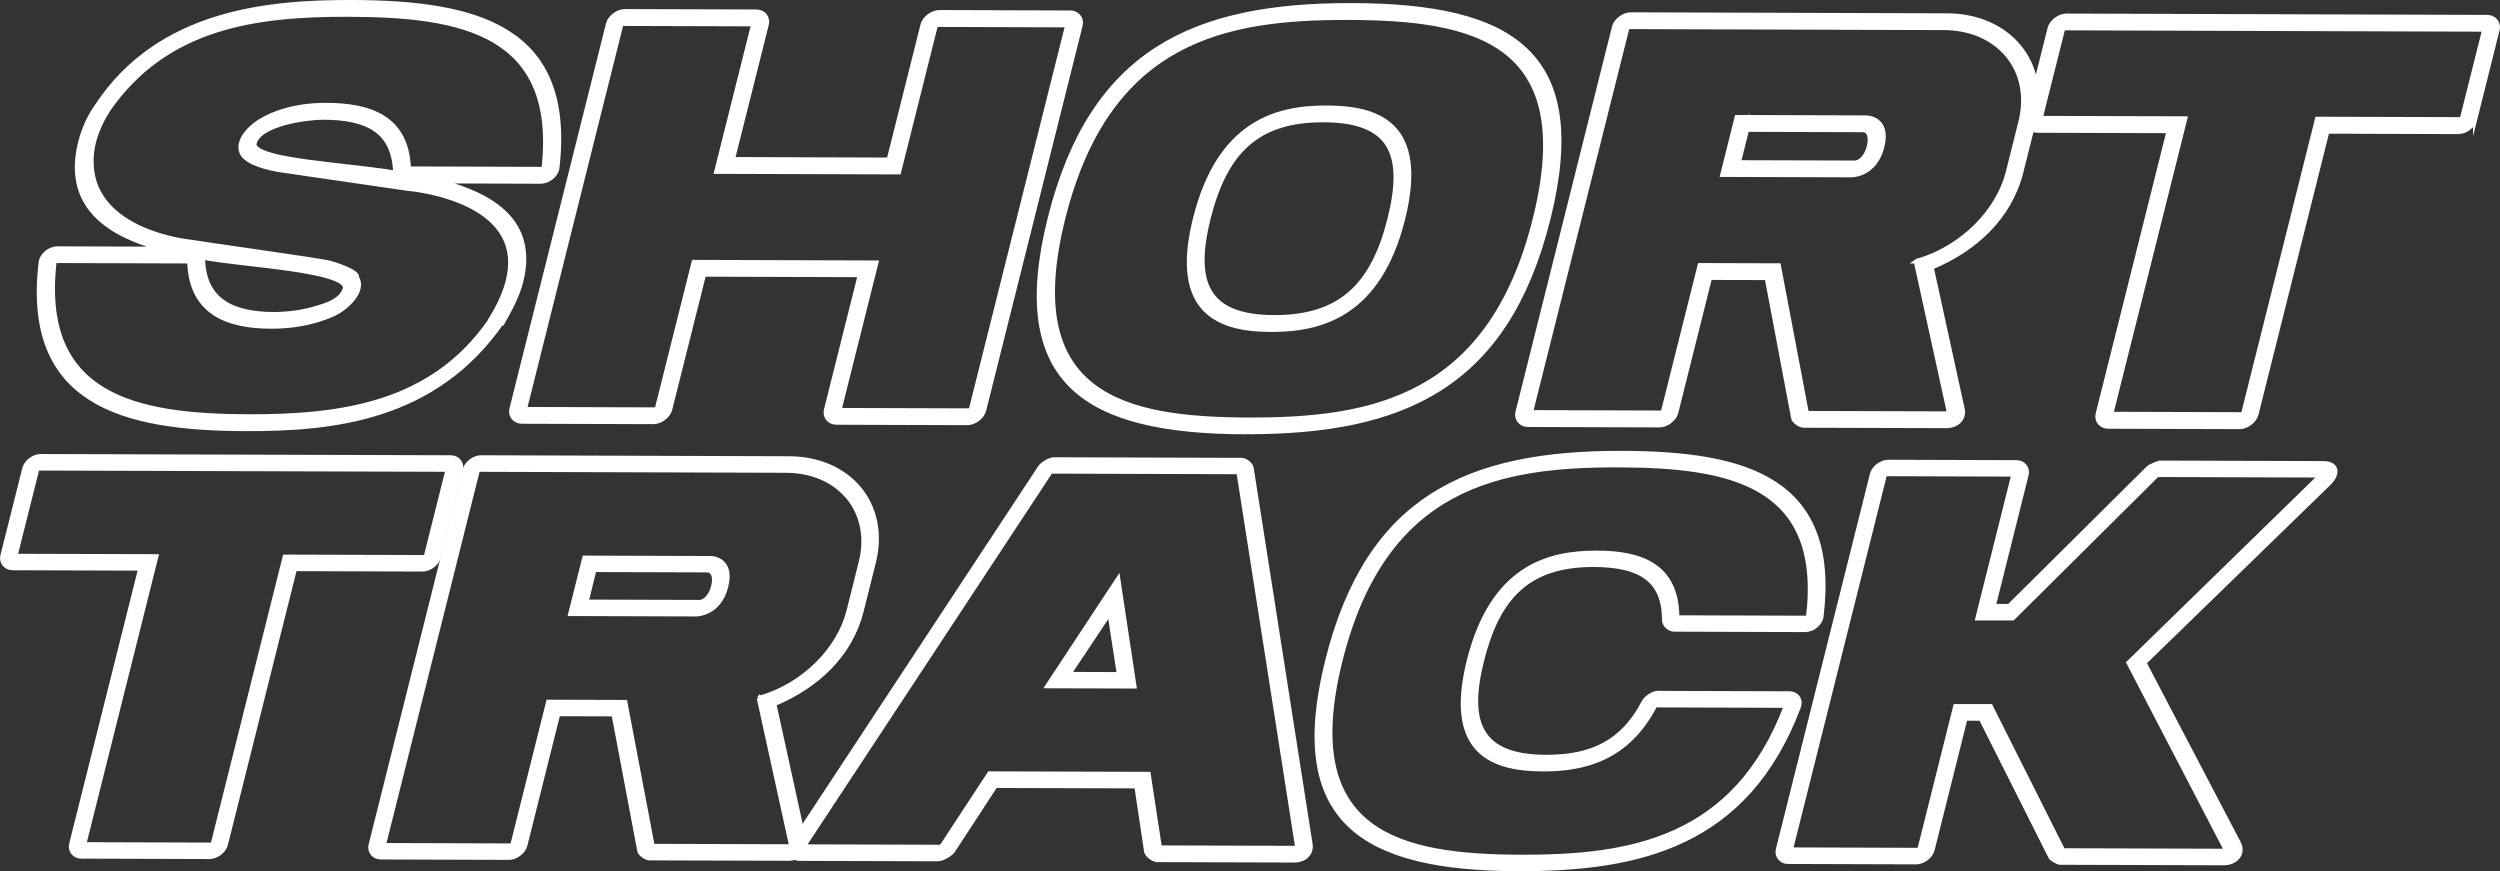
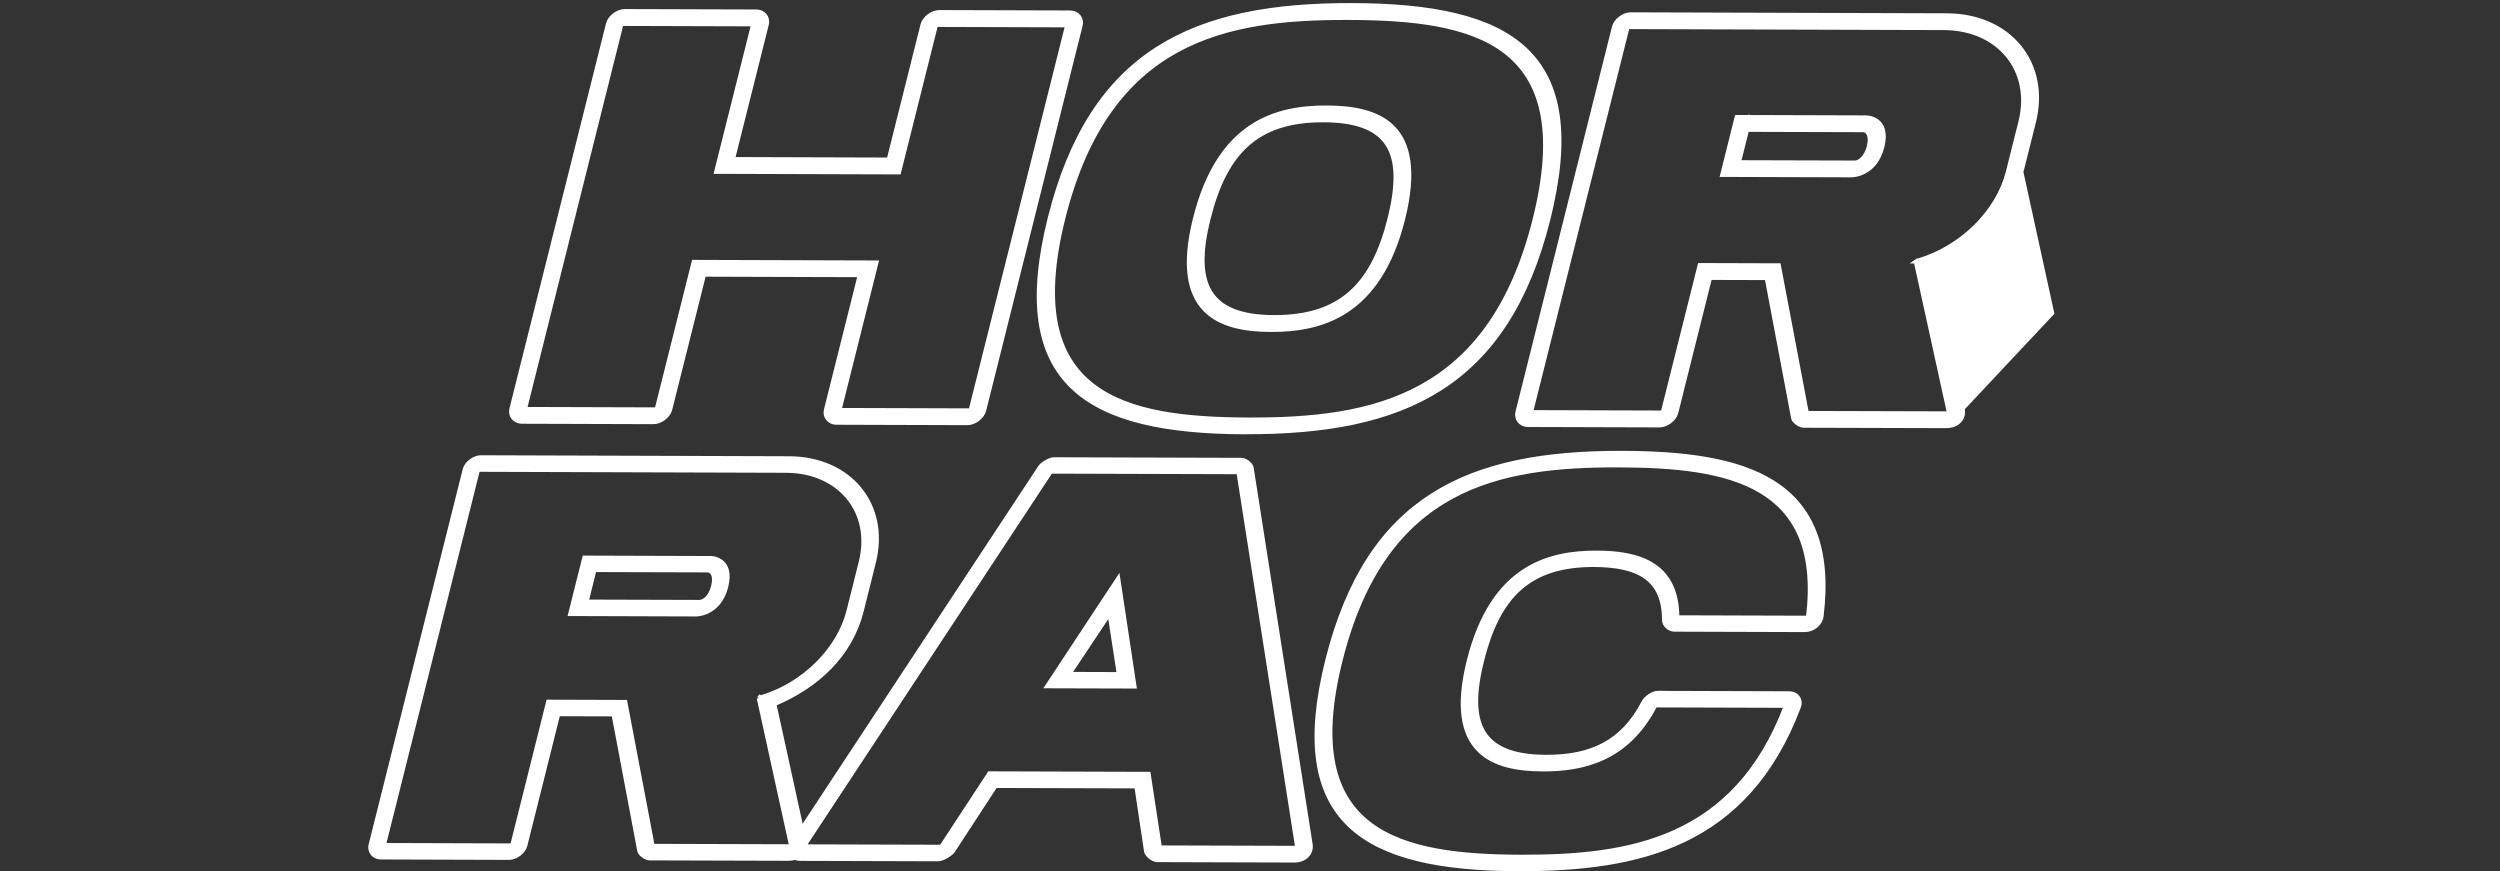
<svg xmlns="http://www.w3.org/2000/svg" id="Calque_2" data-name="Calque 2" viewBox="0 0 300.71 104.79">
  <rect x="0" y="0" width="300.71" height="104.79" fill="#333333" stroke="none" />
  <defs>
    <style>
      .cls-1 {
        fill: #fff;
        stroke: #fff;
        stroke-miterlimit: 10;
        stroke-width: .5px;
      }
    </style>
  </defs>
  <g id="Calque_2-2" data-name="Calque 2">
    <g>
-       <path class="cls-1" d="M60.52,38.59c-8.13,11.9-20.61,13.05-31.04,13.02-14.93-.05-26.55-3.2-24.59-20.01.09-.93,1.07-1.72,2.05-1.72l12.4.04c-6.33-1.74-11.61-5.14-9.69-12.81.38-1.52,1.04-3.04,2.03-4.43C19.17,1.37,32.29.22,42.36.25c14.93.05,26.6,3,24.69,19.88-.09.93-1.06,1.72-2.05,1.72l-12.12-.04c6.29,1.61,11.62,4.81,9.82,12.02-.48,1.92-1.48,3.64-2.37,5.23l.19-.46ZM33.76,20.49c-1.62-.27-4.01-.87-4.64-2-.72-1.33.68-2.98,2.02-3.84,1.76-1.12,4.46-2.04,8.12-2.03,4.93.02,9.69,1.29,9.92,7.65l16.2.05C67.24,3.9,55.43,1.81,41.98,1.77c-11.2-.04-21.99,1.39-28.95,11.44-1.63,2.58-2.11,4.76-2.01,6.62.35,8.15,11.85,9.24,11.85,9.24,1.55.27,15.18,2.17,16.64,2.5.6.13,3.61,1.07,3.43,1.8.99,1.66-1.3,3.77-2.96,4.49-2.38,1.05-5.01,1.44-7.41,1.43-4.86-.02-9.65-1.42-9.8-7.85l-16.2-.05c-1.93,16.42,9.92,18.64,23.3,18.69,11.2.03,22.08-1.46,29.02-11.44l.02-.07c1.75-2.78,2.47-5.09,2.46-7.01,0-7.88-12.3-8.85-12.3-8.85l-15.3-2.23ZM24.41,31.06c.13,4.84,3.18,6.7,8.54,6.72,1.34,0,3.5-.19,5.43-.84,2.05-.59,2.88-1.38,3.1-2.24.27-1.06-3.09-1.73-3.83-1.87-3.21-.67-7.64-1.02-12-1.63-.41-.07-.81-.13-1.22-.2l-.02.07ZM47.53,20.67c-.2-4.84-3.23-6.5-8.66-6.52-1.83,0-7.65.71-8.25,3.09-.27,1.06,3.11,1.67,3.85,1.8,3.23.61,7.66.95,12.01,1.56.33.07.67.13,1.02.14l.02-.07Z" />
      <path class="cls-1" d="M128.74,1.51c.85,0,1.44.73,1.24,1.53l-11.61,46.33c-.2.79-1.16,1.52-2,1.52l-15.78-.05c-.84,0-1.44-.73-1.24-1.53l4.07-16.22-18.74-.06-4.07,16.22c-.2.79-1.16,1.52-2,1.52l-15.85-.05c-.84,0-1.44-.73-1.24-1.53L73.14,2.86c.2-.79,1.16-1.52,2-1.52l15.85.05c.85,0,1.44.73,1.24,1.53l-4.07,16.22,18.74.06,4.07-16.22c.2-.79,1.16-1.52,2-1.52l15.78.05ZM112.58,2.99l-4.45,17.74-21.98-.07,4.45-17.74-15.85-.05-11.61,46.33,15.85.05,4.45-17.74,21.98.07-4.45,17.74,15.78.05,11.62-46.33-15.78-.05Z" />
      <path class="cls-1" d="M149.78,51.99c-19.02-.06-28.51-5.78-23.5-25.77C131.31,6.16,143.57.56,162.66.62c19.09.06,28.61,5.65,23.57,25.77-5.03,20.06-17.43,25.65-36.44,25.59ZM127.9,26.22c-5.39,21.51,7.47,24.2,22.26,24.25,14.86.05,29.05-2.56,34.44-24.07,5.41-21.58-7.47-24.2-22.33-24.25-14.79-.05-28.96,2.49-34.37,24.07ZM143.75,26.27c2.89-11.52,9.76-13.35,15.82-13.33,6.13.02,12.07,1.89,9.19,13.41-2.87,11.45-9.76,13.35-15.89,13.33-6.06-.02-11.99-1.96-9.12-13.41ZM159.19,14.46c-8.1-.03-11.84,3.94-13.82,11.81-1.96,7.81-.15,11.86,7.88,11.88,8.1.02,11.91-3.94,13.89-11.81,1.97-7.88.15-11.86-7.95-11.88Z" />
-       <path class="cls-1" d="M236.07,49.14c.26,1.19-.6,2.12-2.01,2.11l-17.12-.05c-.42,0-1.21-.53-1.25-.93l-3.18-16.83-6.83-.02-4.06,16.22c-.2.79-1.16,1.52-2,1.52l-15.85-.05c-.84,0-1.44-.73-1.24-1.53l11.61-46.33c.2-.79,1.16-1.52,2-1.52l38.04.12c7.47.02,12.24,5.74,10.46,12.82l-1.51,6.02c-1.38,5.49-5.58,9.32-10.78,11.49l3.71,16.97ZM230.43,31.44c.09-.07.25-.13.39-.13,5.19-1.57,9.51-5.87,10.7-10.63l1.51-6.02c1.56-6.22-2.6-11.27-9.22-11.29l-38.04-.12-11.62,46.33,15.85.05,4.45-17.74,9.51.03,3.37,17.76,17.12.05-4.01-18.29ZM224.47,14.13s2.82,0,1.94,3.52c-.86,3.44-3.68,3.43-3.68,3.43l-15.57-.05,1.74-6.95,15.57.05ZM210.14,15.61l-.98,3.91,13.95.04c.49,0,1.33-.53,1.68-1.92.37-1.46-.21-1.99-.7-1.99l-13.95-.04Z" />
-       <path class="cls-1" d="M297.72,14.36c-.2.79-1.16,1.52-2,1.52l-15.78-.05-8.53,34.02c-.2.79-1.16,1.52-2,1.52l-15.85-.05c-.84,0-1.44-.73-1.24-1.53l8.53-34.02-15.78-.05c-.85,0-1.44-.73-1.24-1.53l2.71-10.79c.2-.79,1.16-1.52,2-1.52l50.64.16c.85,0,1.44.73,1.24,1.53l-2.7,10.79ZM298.81,3.56l-50.64-.16-2.71,10.79,17.4.05-8.91,35.54,15.85.05,8.91-35.54,17.4.05,2.71-10.79Z" />
+       <path class="cls-1" d="M236.07,49.14c.26,1.19-.6,2.12-2.01,2.11l-17.12-.05c-.42,0-1.21-.53-1.25-.93l-3.18-16.83-6.83-.02-4.06,16.22c-.2.79-1.16,1.52-2,1.52l-15.85-.05c-.84,0-1.44-.73-1.24-1.53l11.61-46.33c.2-.79,1.16-1.52,2-1.52l38.04.12c7.47.02,12.24,5.74,10.46,12.82l-1.51,6.02l3.71,16.97ZM230.43,31.44c.09-.07.25-.13.39-.13,5.19-1.57,9.51-5.87,10.7-10.63l1.51-6.02c1.56-6.22-2.6-11.27-9.22-11.29l-38.04-.12-11.62,46.33,15.85.05,4.45-17.74,9.51.03,3.37,17.76,17.12.05-4.01-18.29ZM224.47,14.13s2.82,0,1.94,3.52c-.86,3.44-3.68,3.43-3.68,3.43l-15.57-.05,1.74-6.95,15.57.05ZM210.14,15.61l-.98,3.91,13.95.04c.49,0,1.33-.53,1.68-1.92.37-1.46-.21-1.99-.7-1.99l-13.95-.04Z" />
    </g>
    <g>
-       <path class="cls-1" d="M52.79,67.02c-.19.77-1.13,1.48-1.95,1.48l-15.37-.05-8.31,33.15c-.19.77-1.13,1.48-1.95,1.48l-15.44-.05c-.82,0-1.4-.71-1.21-1.49l8.31-33.15-15.37-.05c-.82,0-1.4-.71-1.21-1.49l2.64-10.51c.19-.77,1.13-1.48,1.95-1.48l49.35.15c.82,0,1.4.71,1.21,1.49l-2.63,10.51ZM53.85,56.5l-49.35-.15-2.64,10.51,16.95.05-8.68,34.64,15.44.05,8.68-34.64,16.95.05,2.64-10.51Z" />
      <path class="cls-1" d="M96.76,101.23c.26,1.16-.59,2.06-1.96,2.06l-16.68-.05c-.41,0-1.18-.52-1.22-.91l-3.1-16.41-6.66-.02-3.96,15.8c-.19.77-1.13,1.48-1.95,1.48l-15.44-.05c-.82,0-1.4-.71-1.21-1.49l11.32-45.15c.19-.77,1.13-1.48,1.95-1.48l37.06.12c7.28.02,11.92,5.59,10.2,12.49l-1.47,5.87c-1.34,5.35-5.44,9.08-10.5,11.2l3.62,16.54ZM91.26,83.98c.08-.06.24-.13.38-.13,5.05-1.53,9.26-5.72,10.43-10.36l1.47-5.87c1.52-6.06-2.54-10.98-8.99-11l-37.06-.12-11.32,45.15,15.44.05,4.33-17.29,9.27.03,3.29,17.31,16.68.05-3.91-17.83ZM85.46,67.12s2.75,0,1.89,3.43c-.84,3.35-3.59,3.35-3.59,3.35l-15.17-.05,1.7-6.77,15.17.05ZM71.5,68.56l-.95,3.81,13.59.04c.48,0,1.3-.51,1.64-1.87.36-1.42-.2-1.94-.68-1.94l-13.59-.04Z" />
      <path class="cls-1" d="M139.14,103.43c-.48,0-1.16-.58-1.27-.97l-1.18-7.88-16.95-.05-5.13,7.86c-.3.39-1.27.96-1.75.96l-16.54-.05c-1.3,0-1.7-.91-.94-2l29.71-45.09c.23-.39,1.2-.97,1.68-.96l22.58.07c.48,0,1.16.58,1.2.97l7.08,45.21c.21,1.1-.64,2-1.94,2l-16.54-.05ZM156.05,102l-7.08-45.21-22.58-.07-29.71,45.09,16.54.05,5.79-8.83,19.15.06,1.35,8.85,16.54.05ZM134.5,69.59l1.96,12.98-10.5-.03,8.54-12.95ZM128.61,81.07l5.97.02-1.12-7.3-4.85,7.28Z" />
      <path class="cls-1" d="M199.47,83.35l15.72.05c.96,0,1.52.78,1.16,1.68-6.28,16.57-19.17,19.5-33.79,19.46-18.53-.06-27.78-5.64-22.9-25.12,4.9-19.54,16.84-24.99,35.44-24.94,14.69.04,26.02,3.05,24,19.63-.09.9-1.04,1.68-2,1.67l-15.72-.05c-.62,0-1.23-.59-1.22-1.17,0-4.91-3.02-6.59-8.44-6.61-7.89-.02-11.54,3.84-13.46,11.51-1.91,7.61-.15,11.55,7.68,11.58,5.42.02,9.22-1.71,11.74-6.55.28-.58,1.18-1.16,1.8-1.16ZM176.68,79.47c2.81-11.22,9.51-13.01,15.41-12.99,4.87.01,9.64,1.26,9.66,7.78l15.72.05c2-16.2-9.56-18.3-22.74-18.34-14.41-.04-28.22,2.43-33.49,23.46-5.25,20.96,7.28,23.58,21.69,23.63,13.18.04,25.79-2.05,31.89-18.17l-15.72-.05c-3.35,6.51-8.67,7.72-13.54,7.7-5.9-.02-11.68-1.91-8.88-13.07Z" />
-       <path class="cls-1" d="M257.94,79.72l11.38,21.73c.59,1.23-.32,2.39-1.9,2.38l-19.63-.06c-.27,0-1.05-.46-1.14-.65l-8.39-16.68h-1.85s-3.96,15.8-3.96,15.8c-.19.77-1.13,1.48-1.95,1.48l-15.44-.05c-.82,0-1.4-.71-1.21-1.49l11.32-45.15c.19-.77,1.13-1.48,1.95-1.48l15.44.05c.82,0,1.4.71,1.21,1.49l-3.96,15.8h1.85s16.73-16.6,16.73-16.6c.18-.19,1.19-.64,1.46-.64l19.63.06c1.58,0,1.91,1.17.71,2.39l-22.25,21.62ZM279.11,57.19l-19.63-.06-17.37,17.25h-4.26s4.33-17.3,4.33-17.3l-15.44-.05-11.32,45.15,15.44.05,4.33-17.29h4.26s8.71,17.34,8.71,17.34l19.63.06-11.77-22.63,23.09-22.52Z" />
    </g>
  </g>
</svg>